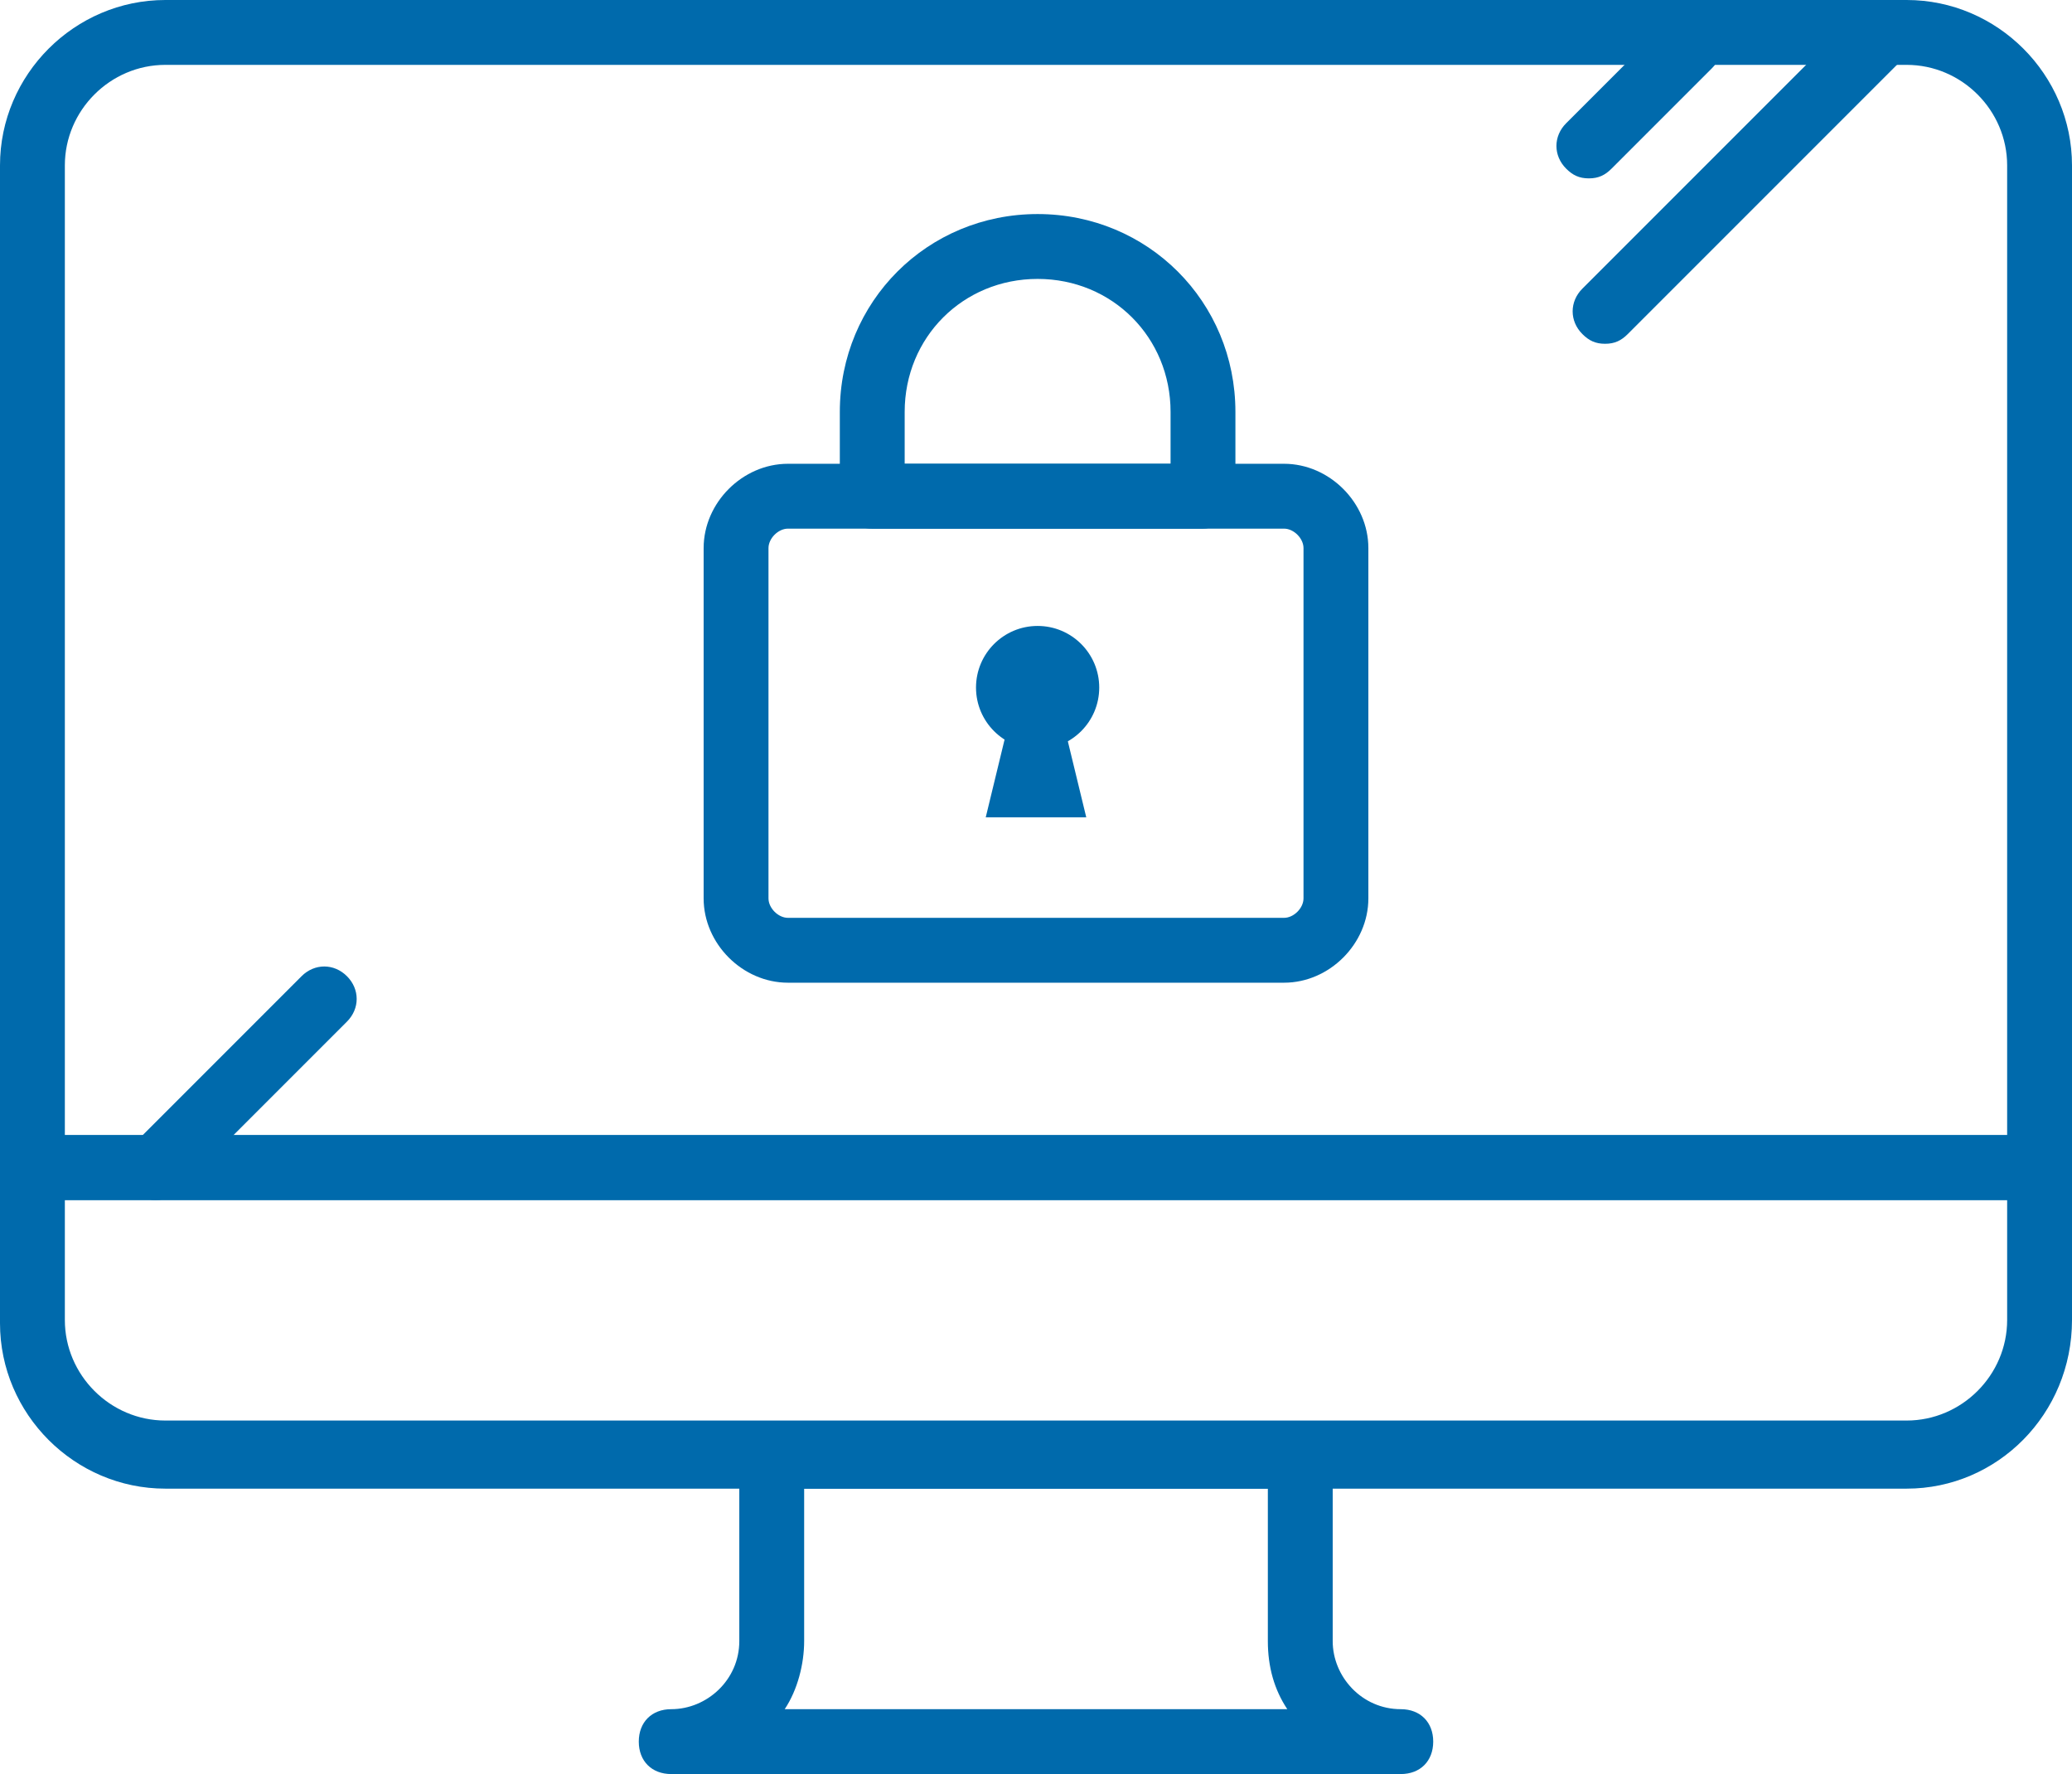
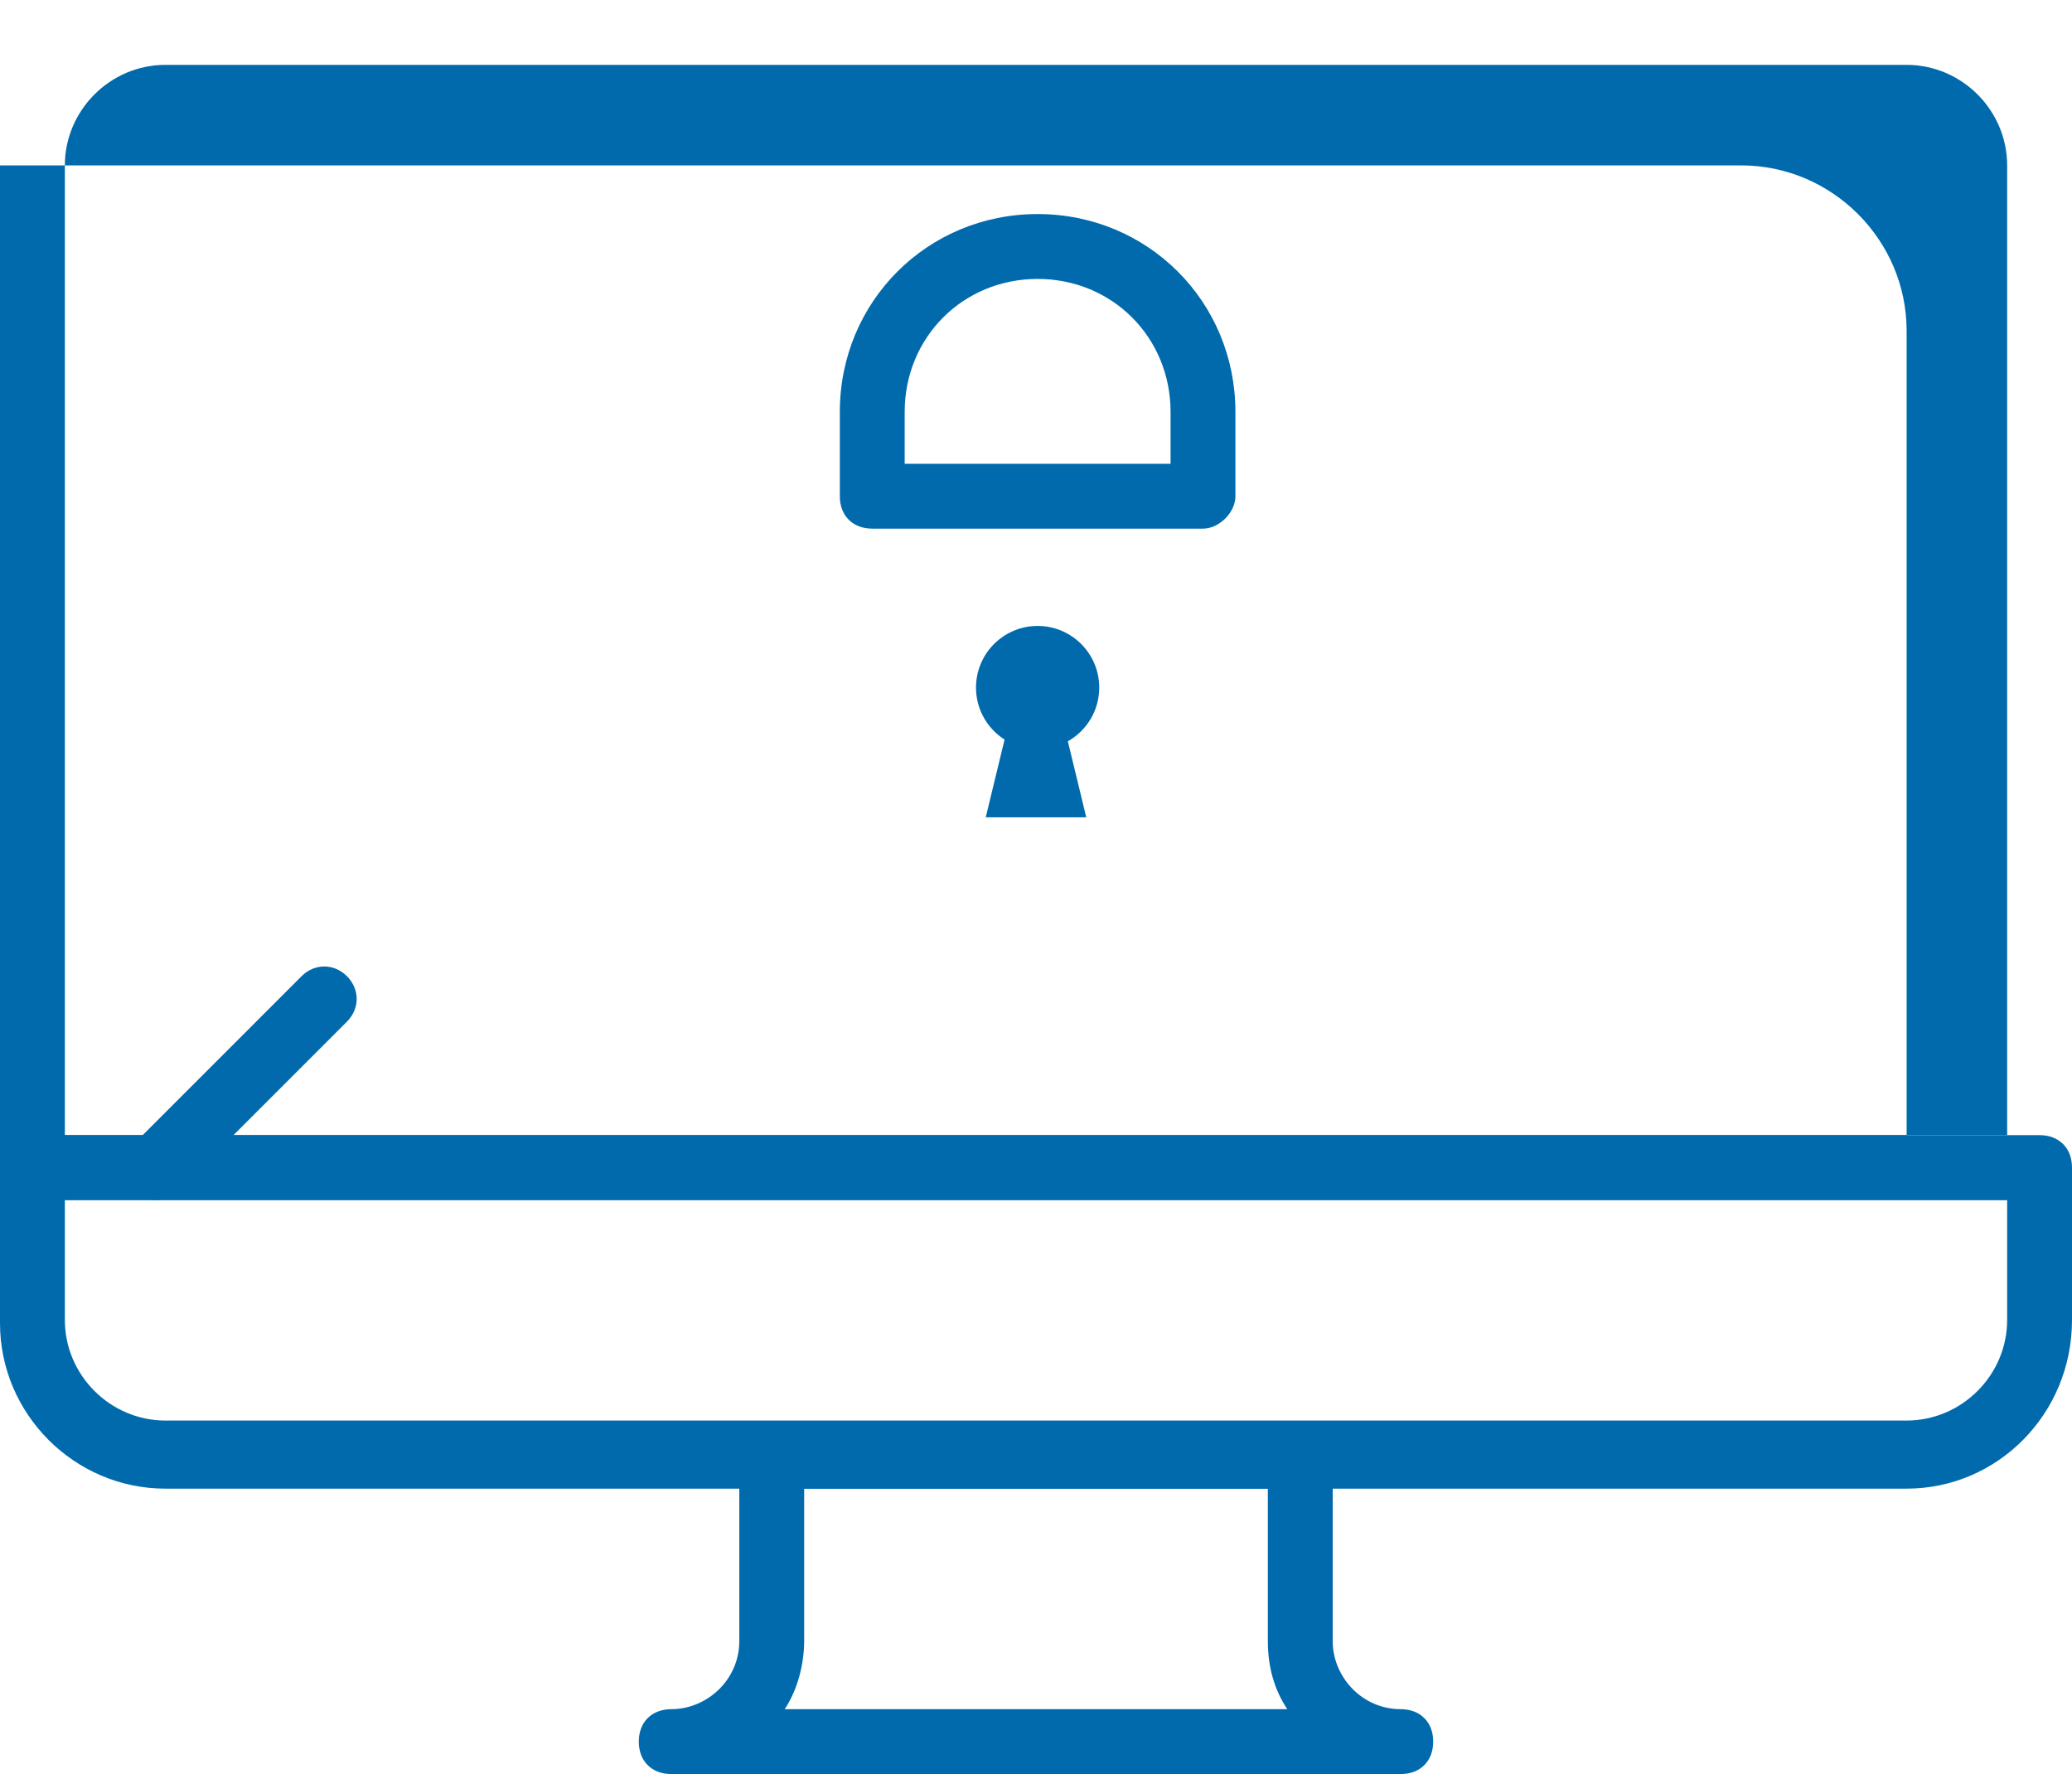
<svg xmlns="http://www.w3.org/2000/svg" version="1.1" id="Layer_1" x="0px" y="0px" viewBox="0 0 63.9 54.7" style="enable-background:new 0 0 63.9 54.7;" xml:space="preserve">
  <style type="text/css">
	.st0{fill:#006AAC;}
</style>
  <path class="st0" d="M58.8,45.9H5.1c-2.8,0-5.1-2.3-5.1-5.1V36c0-0.6,0.4-1,1-1h61.9c0.6,0,1,0.4,1,1v4.7  C63.9,43.6,61.6,45.9,58.8,45.9z M2,37v3.7c0,1.7,1.4,3.1,3.1,3.1h53.7c1.7,0,3.1-1.4,3.1-3.1V37H2z" />
-   <path class="st0" d="M62.9,37H1c-0.6,0-1-0.4-1-1V5.1C0,2.3,2.3,0,5.1,0h53.7c2.8,0,5.1,2.3,5.1,5.1V36C63.9,36.6,63.5,37,62.9,37z   M2,35h59.9V5.1c0-1.7-1.4-3.1-3.1-3.1H5.1C3.4,2,2,3.4,2,5.1V35z" />
+   <path class="st0" d="M62.9,37H1c-0.6,0-1-0.4-1-1V5.1h53.7c2.8,0,5.1,2.3,5.1,5.1V36C63.9,36.6,63.5,37,62.9,37z   M2,35h59.9V5.1c0-1.7-1.4-3.1-3.1-3.1H5.1C3.4,2,2,3.4,2,5.1V35z" />
  <path class="st0" d="M43.2,54.7H20.7c-0.6,0-1-0.4-1-1s0.4-1,1-1c1.1,0,2.1-0.9,2.1-2.1v-5.7c0-0.6,0.4-1,1-1h16.3c0.6,0,1,0.4,1,1  v5.7c0,1.1,0.9,2.1,2.1,2.1c0.6,0,1,0.4,1,1S43.8,54.7,43.2,54.7z M24.2,52.7h15.5c-0.4-0.6-0.6-1.3-0.6-2.1v-4.7H24.8v4.7  C24.8,51.3,24.6,52.1,24.2,52.7z" />
-   <path class="st0" d="M49,5.5c-0.3,0-0.5-0.1-0.7-0.3c-0.4-0.4-0.4-1,0-1.4l3.1-3.1c0.4-0.4,1-0.4,1.4,0c0.4,0.4,0.4,1,0,1.4  l-3.1,3.1C49.5,5.4,49.3,5.5,49,5.5z" />
  <path class="st0" d="M4.8,37c-0.3,0-0.5-0.1-0.7-0.3c-0.4-0.4-0.4-1,0-1.4l5.2-5.2c0.4-0.4,1-0.4,1.4,0s0.4,1,0,1.4l-5.2,5.2  C5.3,36.9,5.1,37,4.8,37z" />
-   <path class="st0" d="M49.5,10.6c-0.3,0-0.5-0.1-0.7-0.3c-0.4-0.4-0.4-1,0-1.4l8.5-8.5c0.4-0.4,1-0.4,1.4,0c0.4,0.4,0.4,1,0,1.4  l-8.5,8.5C50,10.5,49.8,10.6,49.5,10.6z" />
  <g>
-     <path class="st0" d="M39.6,30.3H24.3c-1.4,0-2.6-1.2-2.6-2.6V16.9c0-1.4,1.2-2.6,2.6-2.6h15.3c1.4,0,2.6,1.2,2.6,2.6v10.8   C42.2,29.1,41,30.3,39.6,30.3z M24.3,16.3c-0.3,0-0.6,0.3-0.6,0.6v10.8c0,0.3,0.3,0.6,0.6,0.6h15.3c0.3,0,0.6-0.3,0.6-0.6V16.9   c0-0.3-0.3-0.6-0.6-0.6H24.3z" />
    <path class="st0" d="M37.1,16.3H26.9c-0.6,0-1-0.4-1-1v-2.6c0-3.4,2.7-6.1,6.1-6.1c3.4,0,6.1,2.7,6.1,6.1v2.6   C38.1,15.8,37.6,16.3,37.1,16.3z M27.9,14.3h8.2v-1.6c0-2.3-1.8-4.1-4.1-4.1s-4.1,1.8-4.1,4.1V14.3z" />
    <g>
      <circle class="st0" cx="32" cy="21.2" r="1.9" />
      <polygon class="st0" points="31.2,21.9 32.7,21.9 33.5,25.2 30.4,25.2   " />
    </g>
  </g>
</svg>